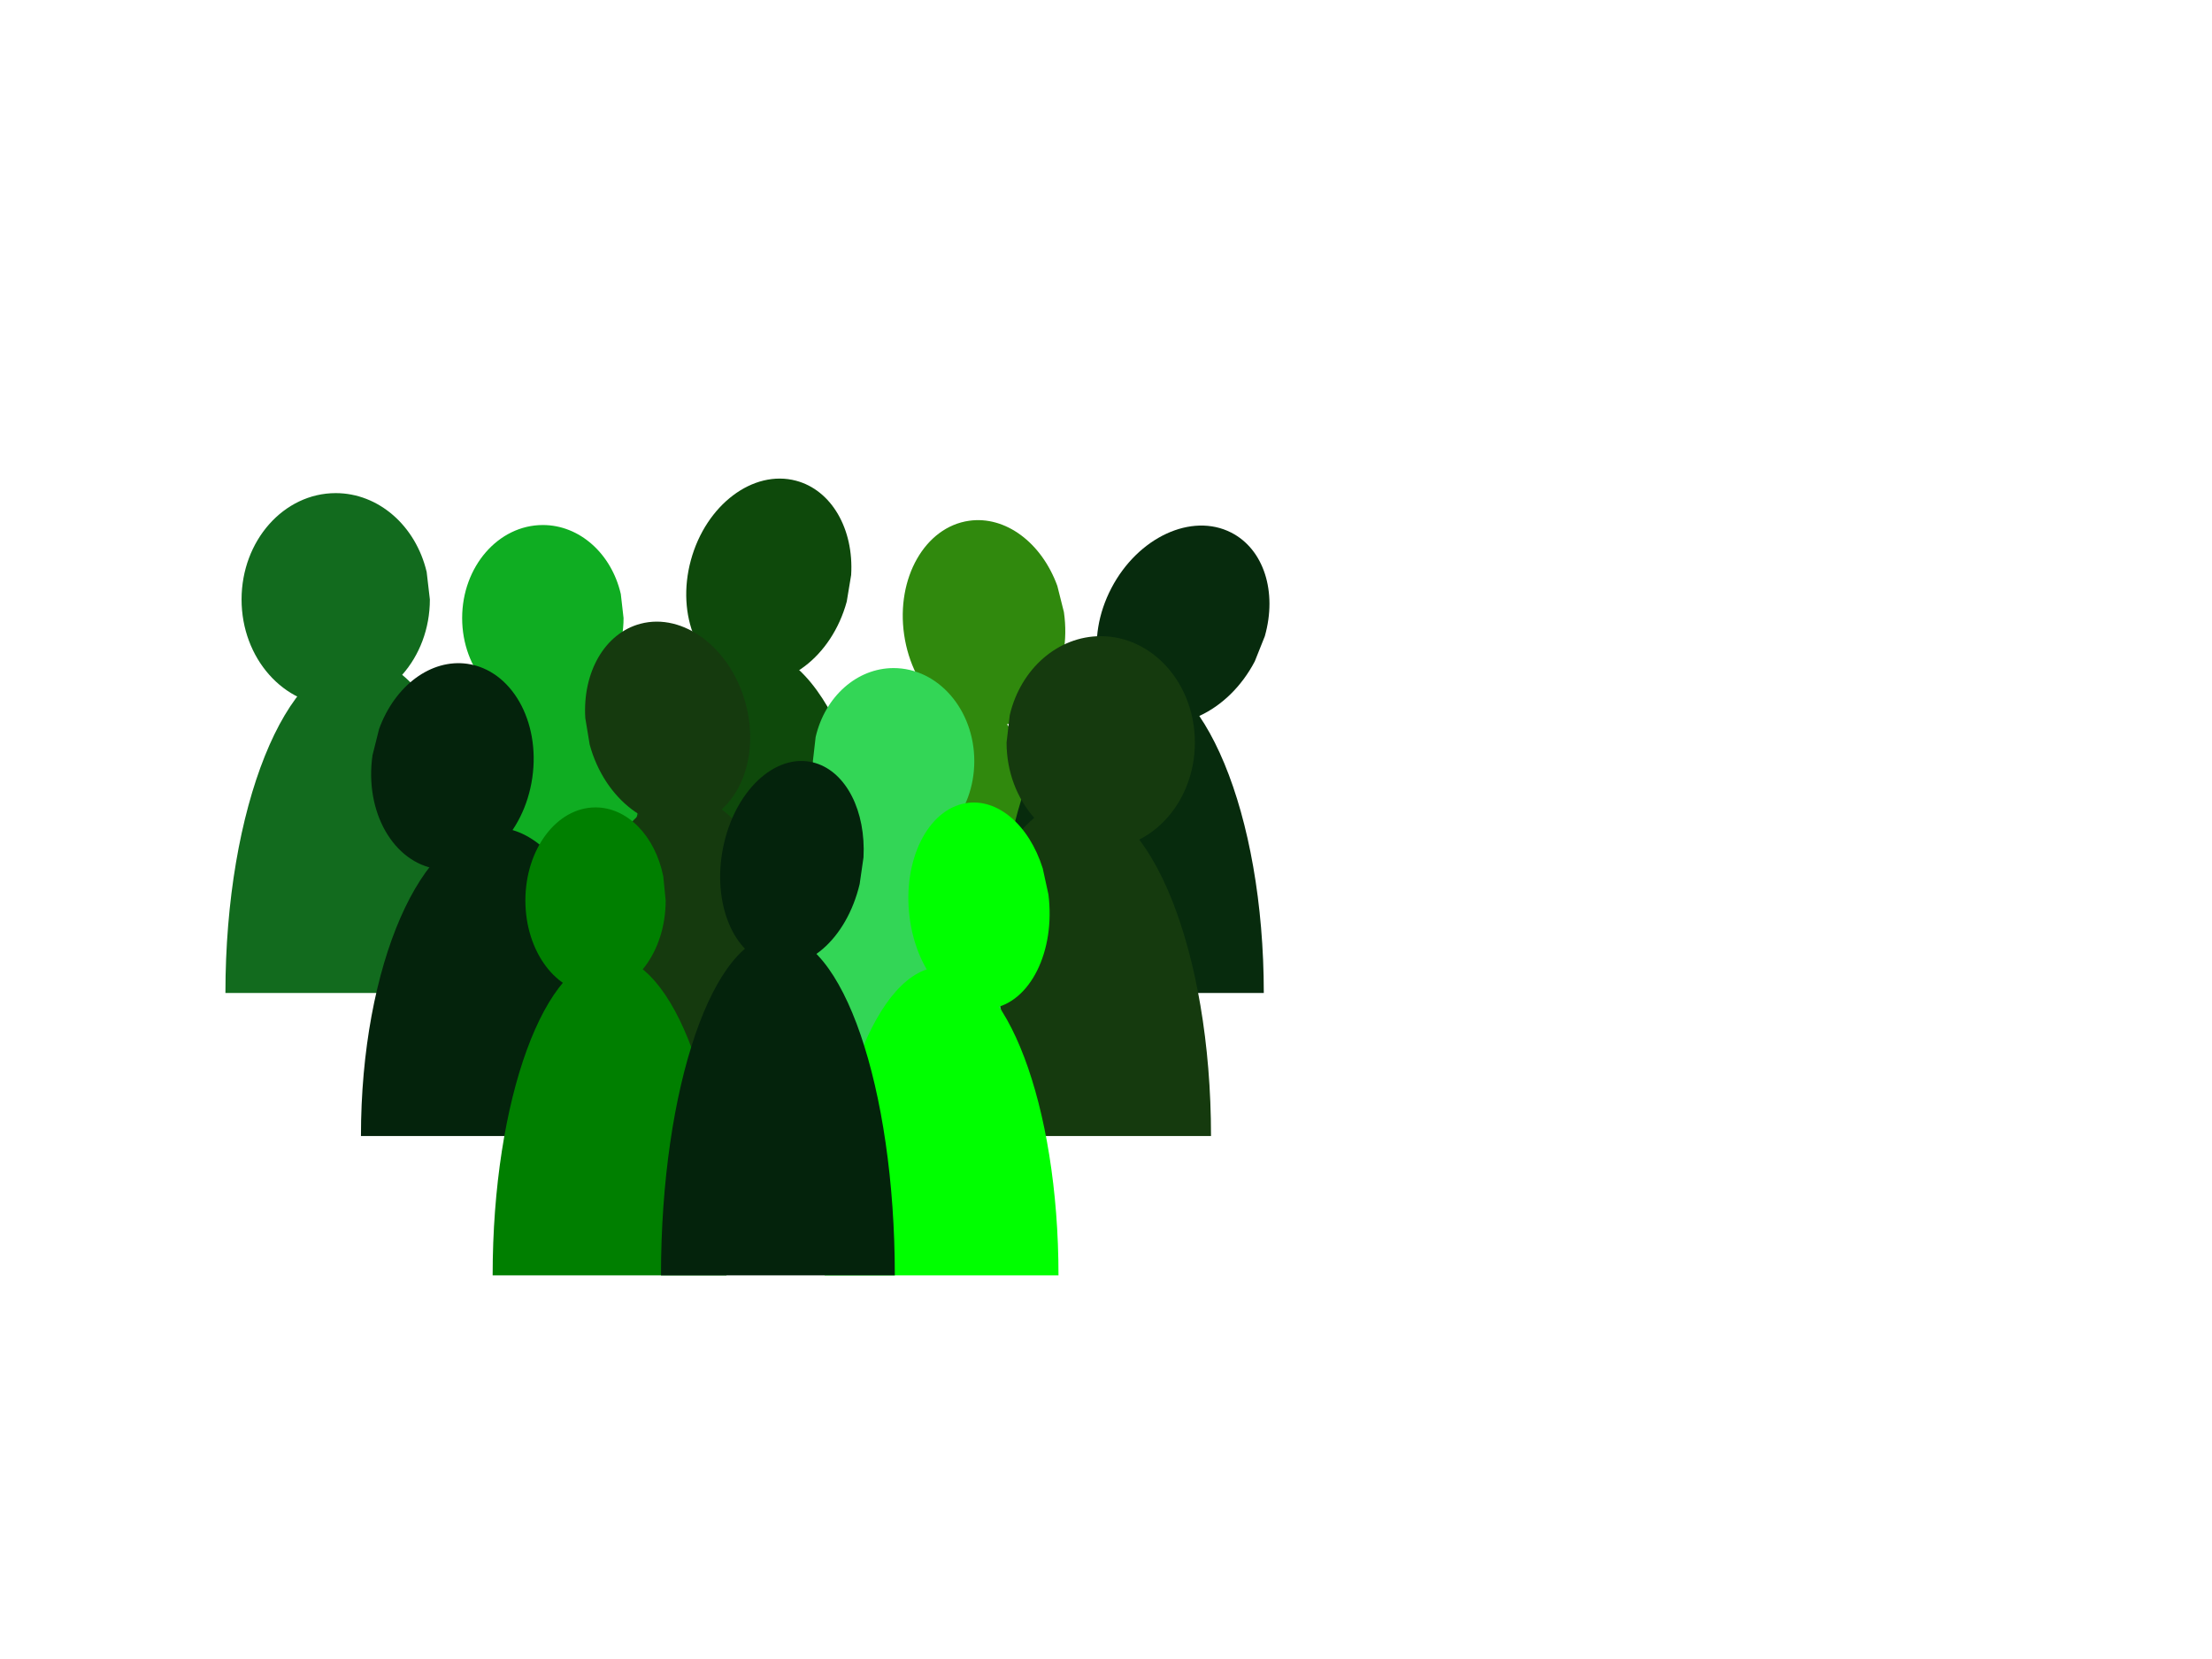
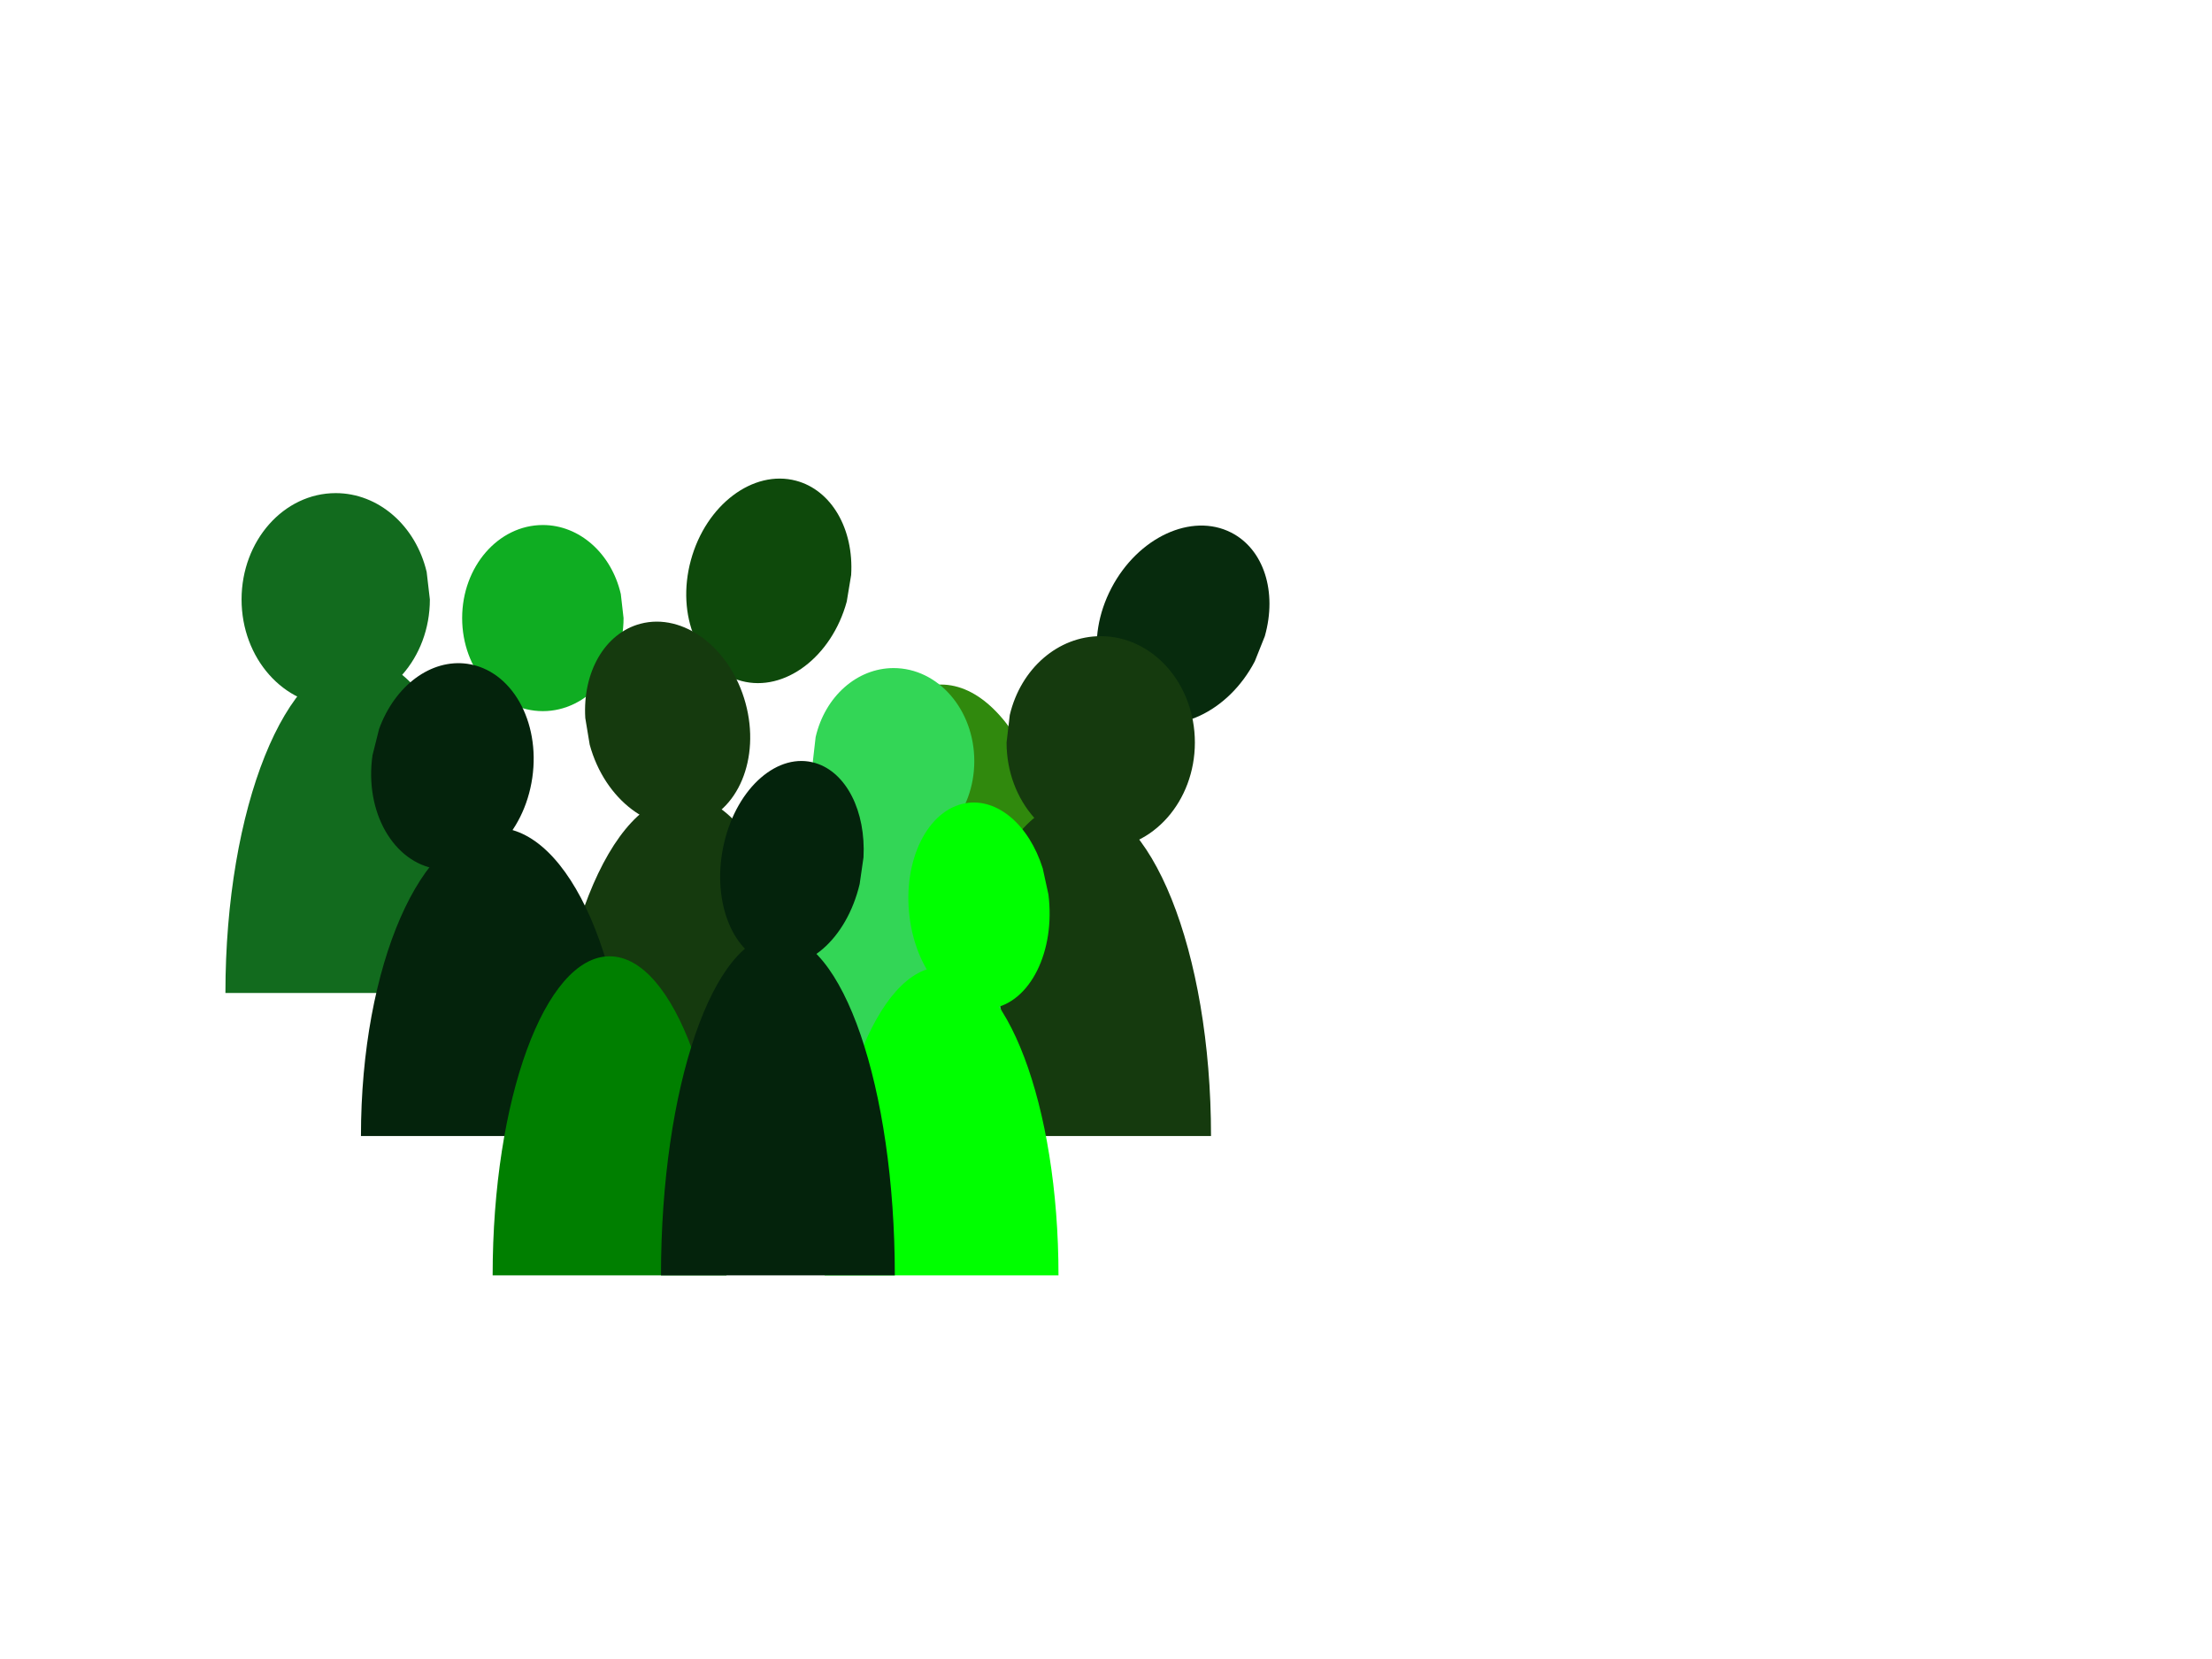
<svg xmlns="http://www.w3.org/2000/svg" width="640" height="480">
  <title>smaller Crowd</title>
  <g>
    <g id="g5133-8">
      <path d="m143.054,287.298c0,-53.532 -17.423,-96.928 -38.916,-96.928c-21.493,0 -38.916,43.396 -38.916,96.928c0,0 0,0 0,0" id="path5135-5" stroke-dashoffset="0" stroke-miterlimit="4" fill-rule="nonzero" fill="#126b1e" />
-       <path d="m200.65,287.298c0,-50.983 -17.423,-92.312 -38.916,-92.312c-21.493,0 -38.916,41.33 -38.916,92.312c0,0 0,0 0,0" id="path5137-8" stroke-dashoffset="0" stroke-miterlimit="4" fill-rule="nonzero" fill="#0fad22" />
-       <path d="m256.689,286.298c0,-54.382 -17.423,-98.467 -38.916,-98.467c-21.493,0 -38.916,44.085 -38.916,98.467c0,0 0,0 0,0" id="path5139-9" stroke-dashoffset="0" stroke-miterlimit="4" fill-rule="nonzero" fill="#0e490b" />
      <path d="m311.172,287.298c0,-49.283 -17.423,-89.235 -38.916,-89.235c-21.493,0 -38.916,39.952 -38.916,89.235c0,0 0,0 0,0" id="path5141-7" stroke-dashoffset="0" stroke-miterlimit="4" fill-rule="nonzero" fill="#30890d" />
-       <path id="path5143-2" d="m365.654,287.298c0,-51.832 -17.423,-93.851 -38.916,-93.851c-21.493,0 -38.916,42.019 -38.916,93.851c0,0 0,0 0,0" stroke-dashoffset="0" stroke-miterlimit="4" fill-rule="nonzero" fill="#072b0d" />
      <path d="m124.375,173.446c0,16.994 -12.196,30.771 -27.241,30.771c-15.045,0 -27.241,-13.777 -27.241,-30.771c0,-16.994 12.196,-30.771 27.241,-30.771c12.33,0 23.122,9.354 26.313,22.807" id="path5145-6" stroke-dashoffset="0" stroke-miterlimit="4" fill-rule="nonzero" fill="#126b1e" />
      <path d="m180.414,178.83c0,14.87 -10.454,26.924 -23.35,26.924c-12.896,0 -23.35,-12.055 -23.35,-26.924c0,-14.87 10.454,-26.924 23.35,-26.924c10.568,0 19.819,8.185 22.554,19.956" id="path5147-9" stroke-dashoffset="0" stroke-miterlimit="4" fill-rule="nonzero" fill="#0fad22" />
      <path d="m244.988,174.066c-4.362,15.999 -17.992,26.28 -30.444,22.963c-12.451,-3.316 -19.009,-18.974 -14.647,-34.973c4.362,-15.999 17.992,-26.28 30.444,-22.963c10.204,2.718 16.735,13.903 15.923,27.271" id="path5149-1" stroke-dashoffset="0" stroke-miterlimit="4" fill-rule="nonzero" fill="#0e490b" />
-       <path d="m307.822,177.095c2.379,16.402 -6.042,31.164 -18.807,32.972c-12.765,1.808 -25.042,-10.022 -27.42,-26.424c-2.378,-16.402 6.042,-31.164 18.807,-32.972c10.461,-1.482 20.927,6.249 25.518,18.849" id="path5151-2" stroke-dashoffset="0" stroke-miterlimit="4" fill-rule="nonzero" fill="#30890d" />
      <path id="path5155-8" d="m363.05,191.344c-7.693,14.722 -23.218,21.914 -34.676,16.065c-11.458,-5.849 -14.509,-22.525 -6.816,-37.247c7.693,-14.722 23.218,-21.914 34.676,-16.065c9.39,4.793 13.374,17.093 9.714,29.987" stroke-dashoffset="0" stroke-miterlimit="4" fill-rule="nonzero" fill="#072b0d" />
    </g>
    <g id="g5325-4" fill="#666666">
      <path id="path5327-2" d="m272.552,328.686c0,-53.532 17.423,-96.928 38.916,-96.928c21.493,0 38.916,43.396 38.916,96.928c0,0 0,0 0,0" stroke-dashoffset="0" stroke-miterlimit="4" fill-rule="nonzero" fill="#153a0e" />
      <path id="path5329-6" d="m214.956,328.686c0,-50.983 17.423,-92.312 38.916,-92.312c21.493,0 38.916,41.33 38.916,92.312c0,0 0,0 0,0" stroke-dashoffset="0" stroke-miterlimit="4" fill-rule="nonzero" fill="#33d656" />
      <path id="path5331-6" d="m158.917,328.686c0,-54.382 17.423,-98.467 38.916,-98.467c21.493,0 38.916,44.085 38.916,98.467c0,0 0,0 0,0" stroke-dashoffset="0" stroke-miterlimit="4" fill-rule="nonzero" fill="#153a0e" />
      <path id="path5333-8" d="m104.435,328.686c0,-49.283 17.423,-89.235 38.916,-89.235c21.493,0 38.916,39.952 38.916,89.235c0,0 0,0 0,0" stroke-dashoffset="0" stroke-miterlimit="4" fill-rule="nonzero" fill="#04230c" />
      <path id="path5337-2" d="m291.232,214.834c0,16.994 12.196,30.771 27.241,30.771c15.045,0 27.241,-13.777 27.241,-30.771c0,-16.994 -12.196,-30.771 -27.241,-30.771c-12.33,0 -23.122,9.354 -26.313,22.807" stroke-dashoffset="0" stroke-miterlimit="4" fill-rule="nonzero" fill="#153a0e" />
      <path id="path5339-8" d="m235.193,220.219c0,14.87 10.454,26.924 23.35,26.924c12.896,0 23.35,-12.055 23.35,-26.924c0,-14.87 -10.454,-26.924 -23.35,-26.924c-10.568,0 -19.819,8.185 -22.554,19.956" stroke-dashoffset="0" stroke-miterlimit="4" fill-rule="nonzero" fill="#33d656" />
      <path id="path5341-9" d="m170.618,215.454c4.362,15.999 17.992,26.28 30.444,22.963c12.451,-3.316 19.009,-18.974 14.647,-34.973c-4.362,-15.999 -17.992,-26.28 -30.444,-22.963c-10.204,2.718 -16.735,13.903 -15.923,27.271" stroke-dashoffset="0" stroke-miterlimit="4" fill-rule="nonzero" fill="#153a0e" />
      <path id="path5343-0" d="m107.784,218.483c-2.379,16.402 6.042,31.164 18.807,32.972c12.765,1.808 25.042,-10.022 27.42,-26.424c2.379,-16.402 -6.042,-31.164 -18.807,-32.972c-10.461,-1.482 -20.927,6.249 -25.518,18.849" stroke-dashoffset="0" stroke-miterlimit="4" fill-rule="nonzero" fill="#04230c" />
    </g>
    <g id="g4431-1" fill="#b3b3b3">
      <path id="path4435-9" d="m210.189,368.999c0,-50.983 -15.144,-92.312 -33.826,-92.312c-18.681,0 -33.826,41.33 -33.826,92.312c0,0 0,0 0,0" stroke-dashoffset="0" stroke-miterlimit="4" fill-rule="nonzero" fill="#007f00" />
      <path id="path4439-3" d="m306.254,368.999c0,-49.283 -15.144,-89.235 -33.826,-89.235c-18.681,0 -33.826,39.952 -33.826,89.235c0,0 0,0 0,0" stroke-dashoffset="0" stroke-miterlimit="4" fill-rule="nonzero" fill="#00ff00" />
      <path id="path4437-6" d="m258.898,368.999c0,-54.382 -15.144,-98.467 -33.826,-98.467c-18.681,0 -33.826,44.085 -33.826,98.467c0,0 0,0 0,0" stroke-dashoffset="0" stroke-miterlimit="4" fill-rule="nonzero" fill="#04230c" />
-       <path id="path4445-3" d="m192.6,260.531c0,14.87 -9.087,26.924 -20.295,26.924c-11.209,0 -20.295,-12.055 -20.295,-26.924c0,-14.87 9.087,-26.924 20.295,-26.924c9.186,0 17.226,8.185 19.604,19.956" stroke-dashoffset="0" stroke-miterlimit="4" fill-rule="nonzero" fill="#007f00" />
      <path id="path4447-5" d="m248.728,255.767c-3.792,15.999 -15.639,26.28 -26.461,22.963c-10.823,-3.316 -16.523,-18.974 -12.731,-34.973c3.792,-15.999 15.639,-26.28 26.461,-22.963c8.869,2.718 14.546,13.903 13.84,27.271" stroke-dashoffset="0" stroke-miterlimit="4" fill-rule="nonzero" fill="#04230c" />
      <path id="path4449-3" d="m303.343,258.796c2.067,16.402 -5.251,31.164 -16.347,32.972c-11.095,1.808 -21.766,-10.022 -23.833,-26.424c-2.067,-16.402 5.251,-31.164 16.347,-32.972c9.093,-1.482 18.19,6.249 22.18,18.849" stroke-dashoffset="0" stroke-miterlimit="4" fill-rule="nonzero" fill="#00ff00" />
    </g>
    <title>Layer 1</title>
  </g>
</svg>